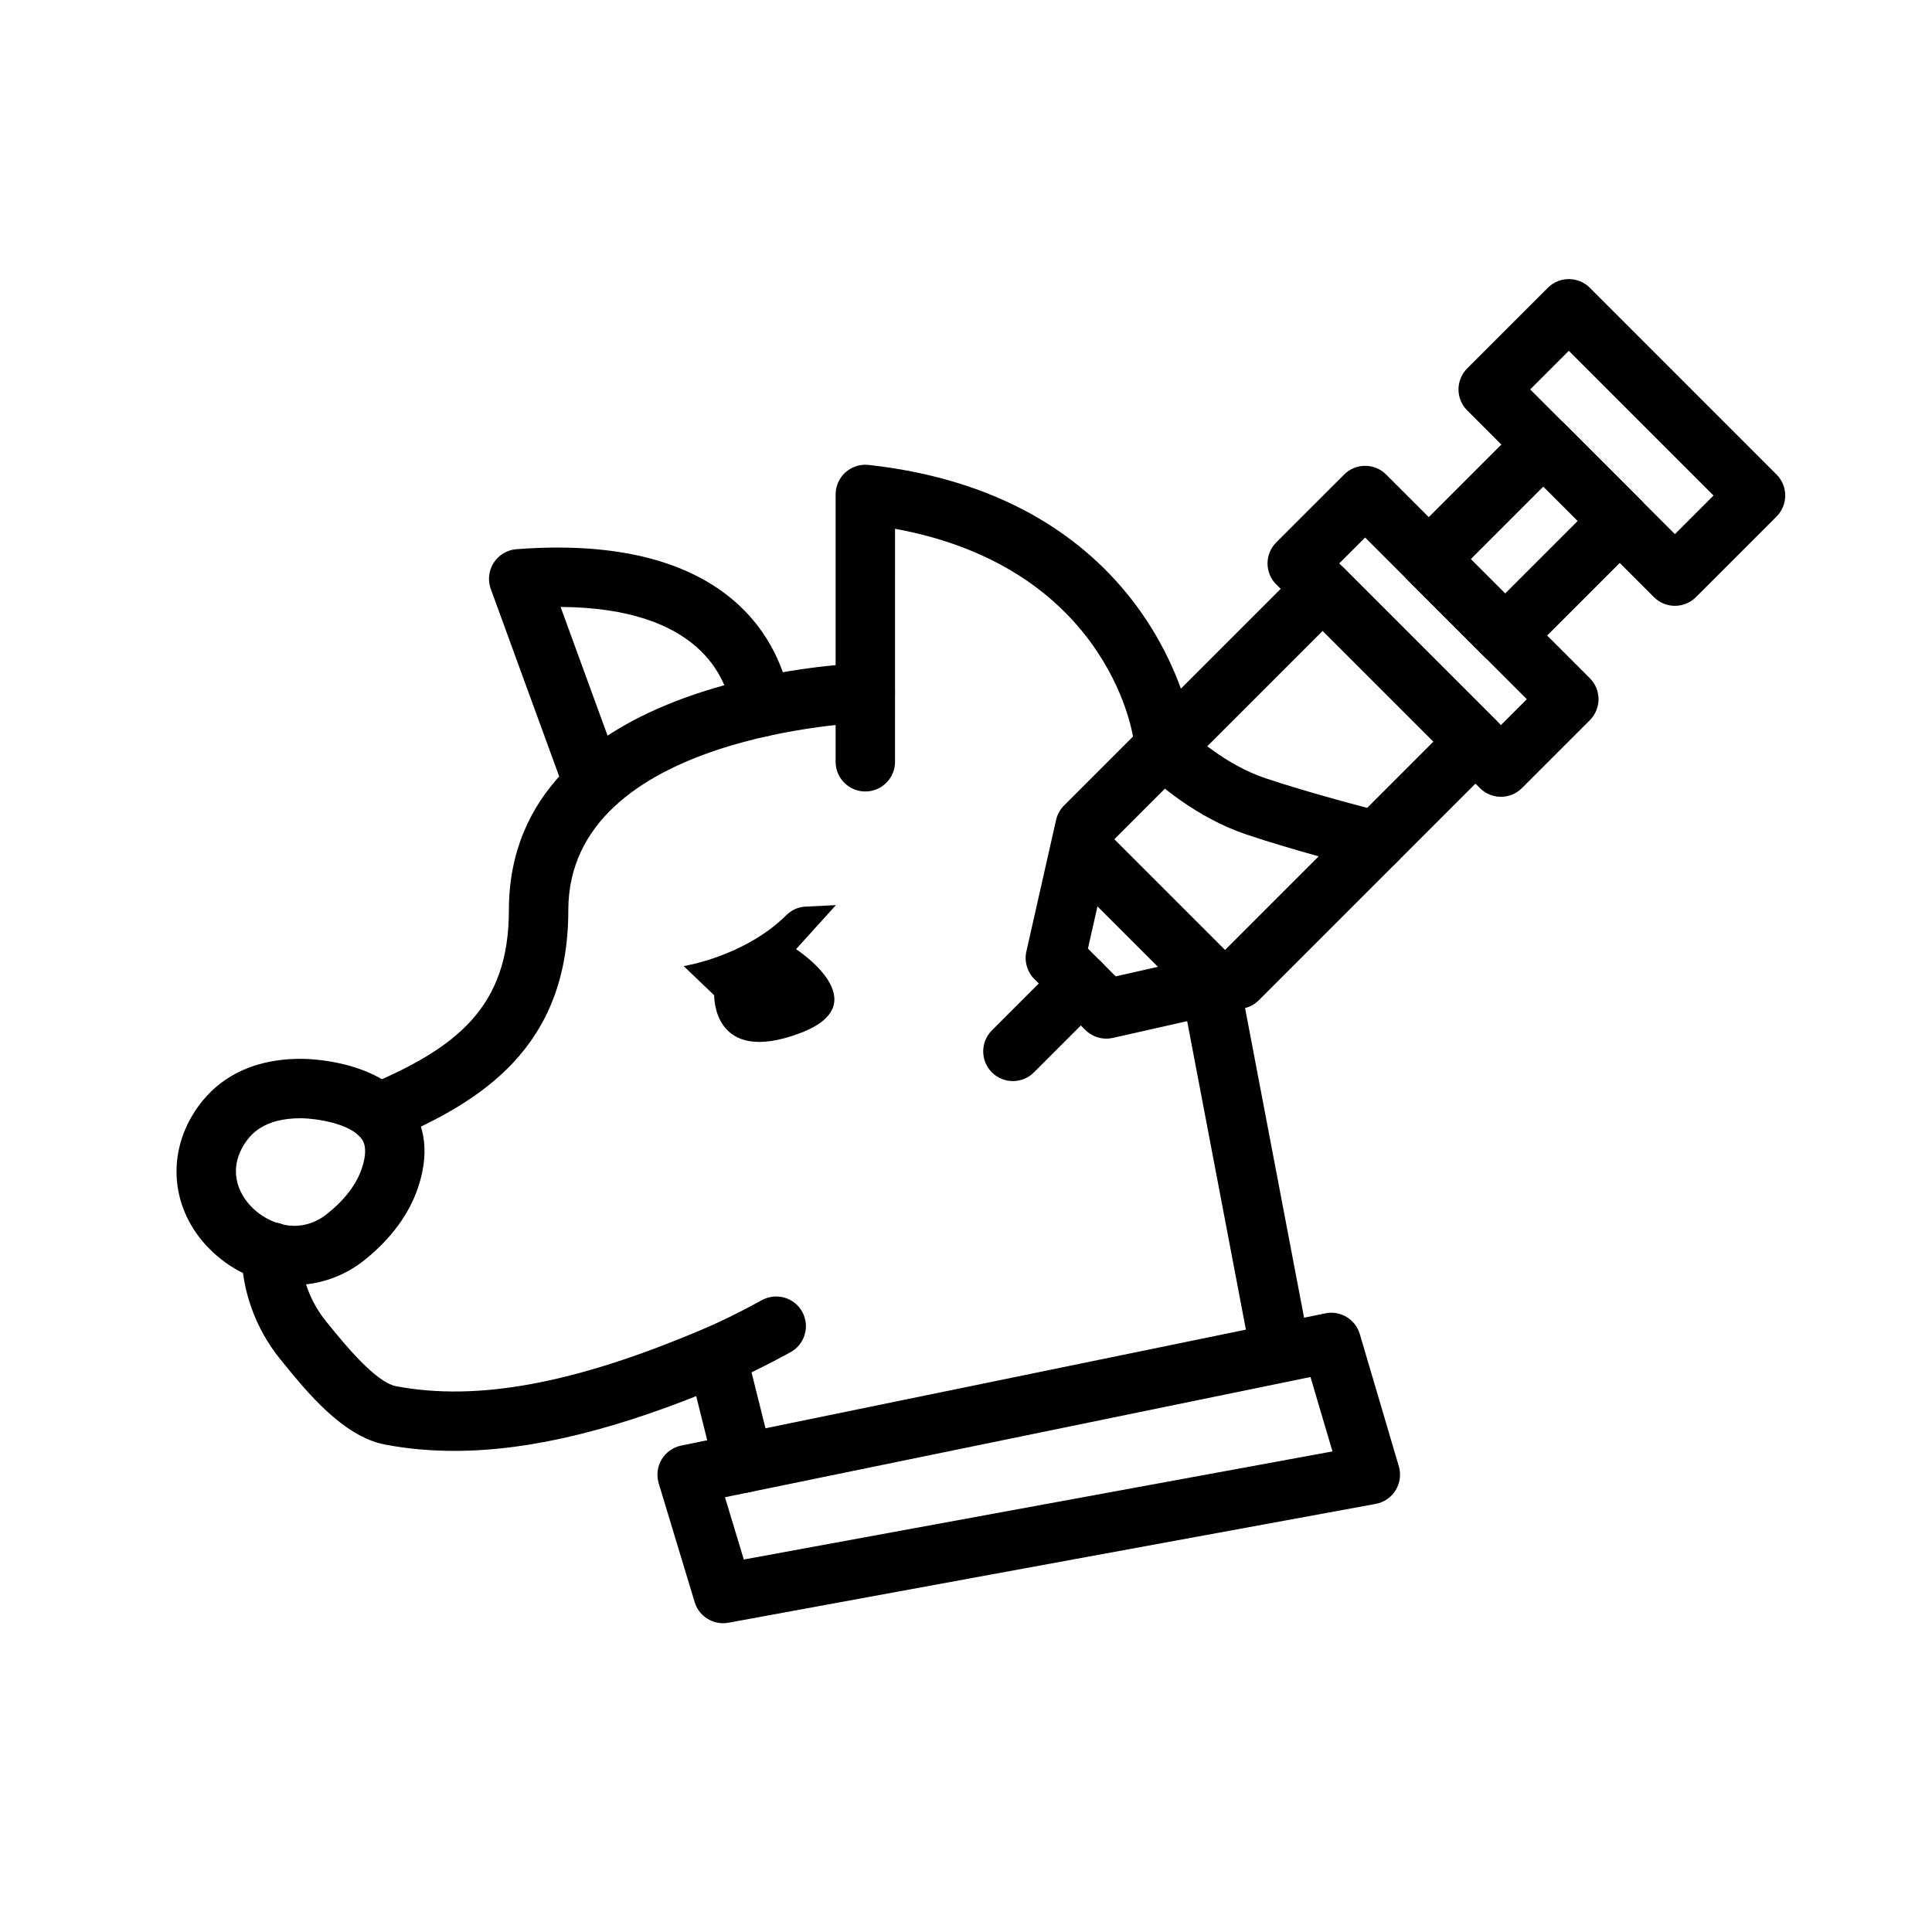
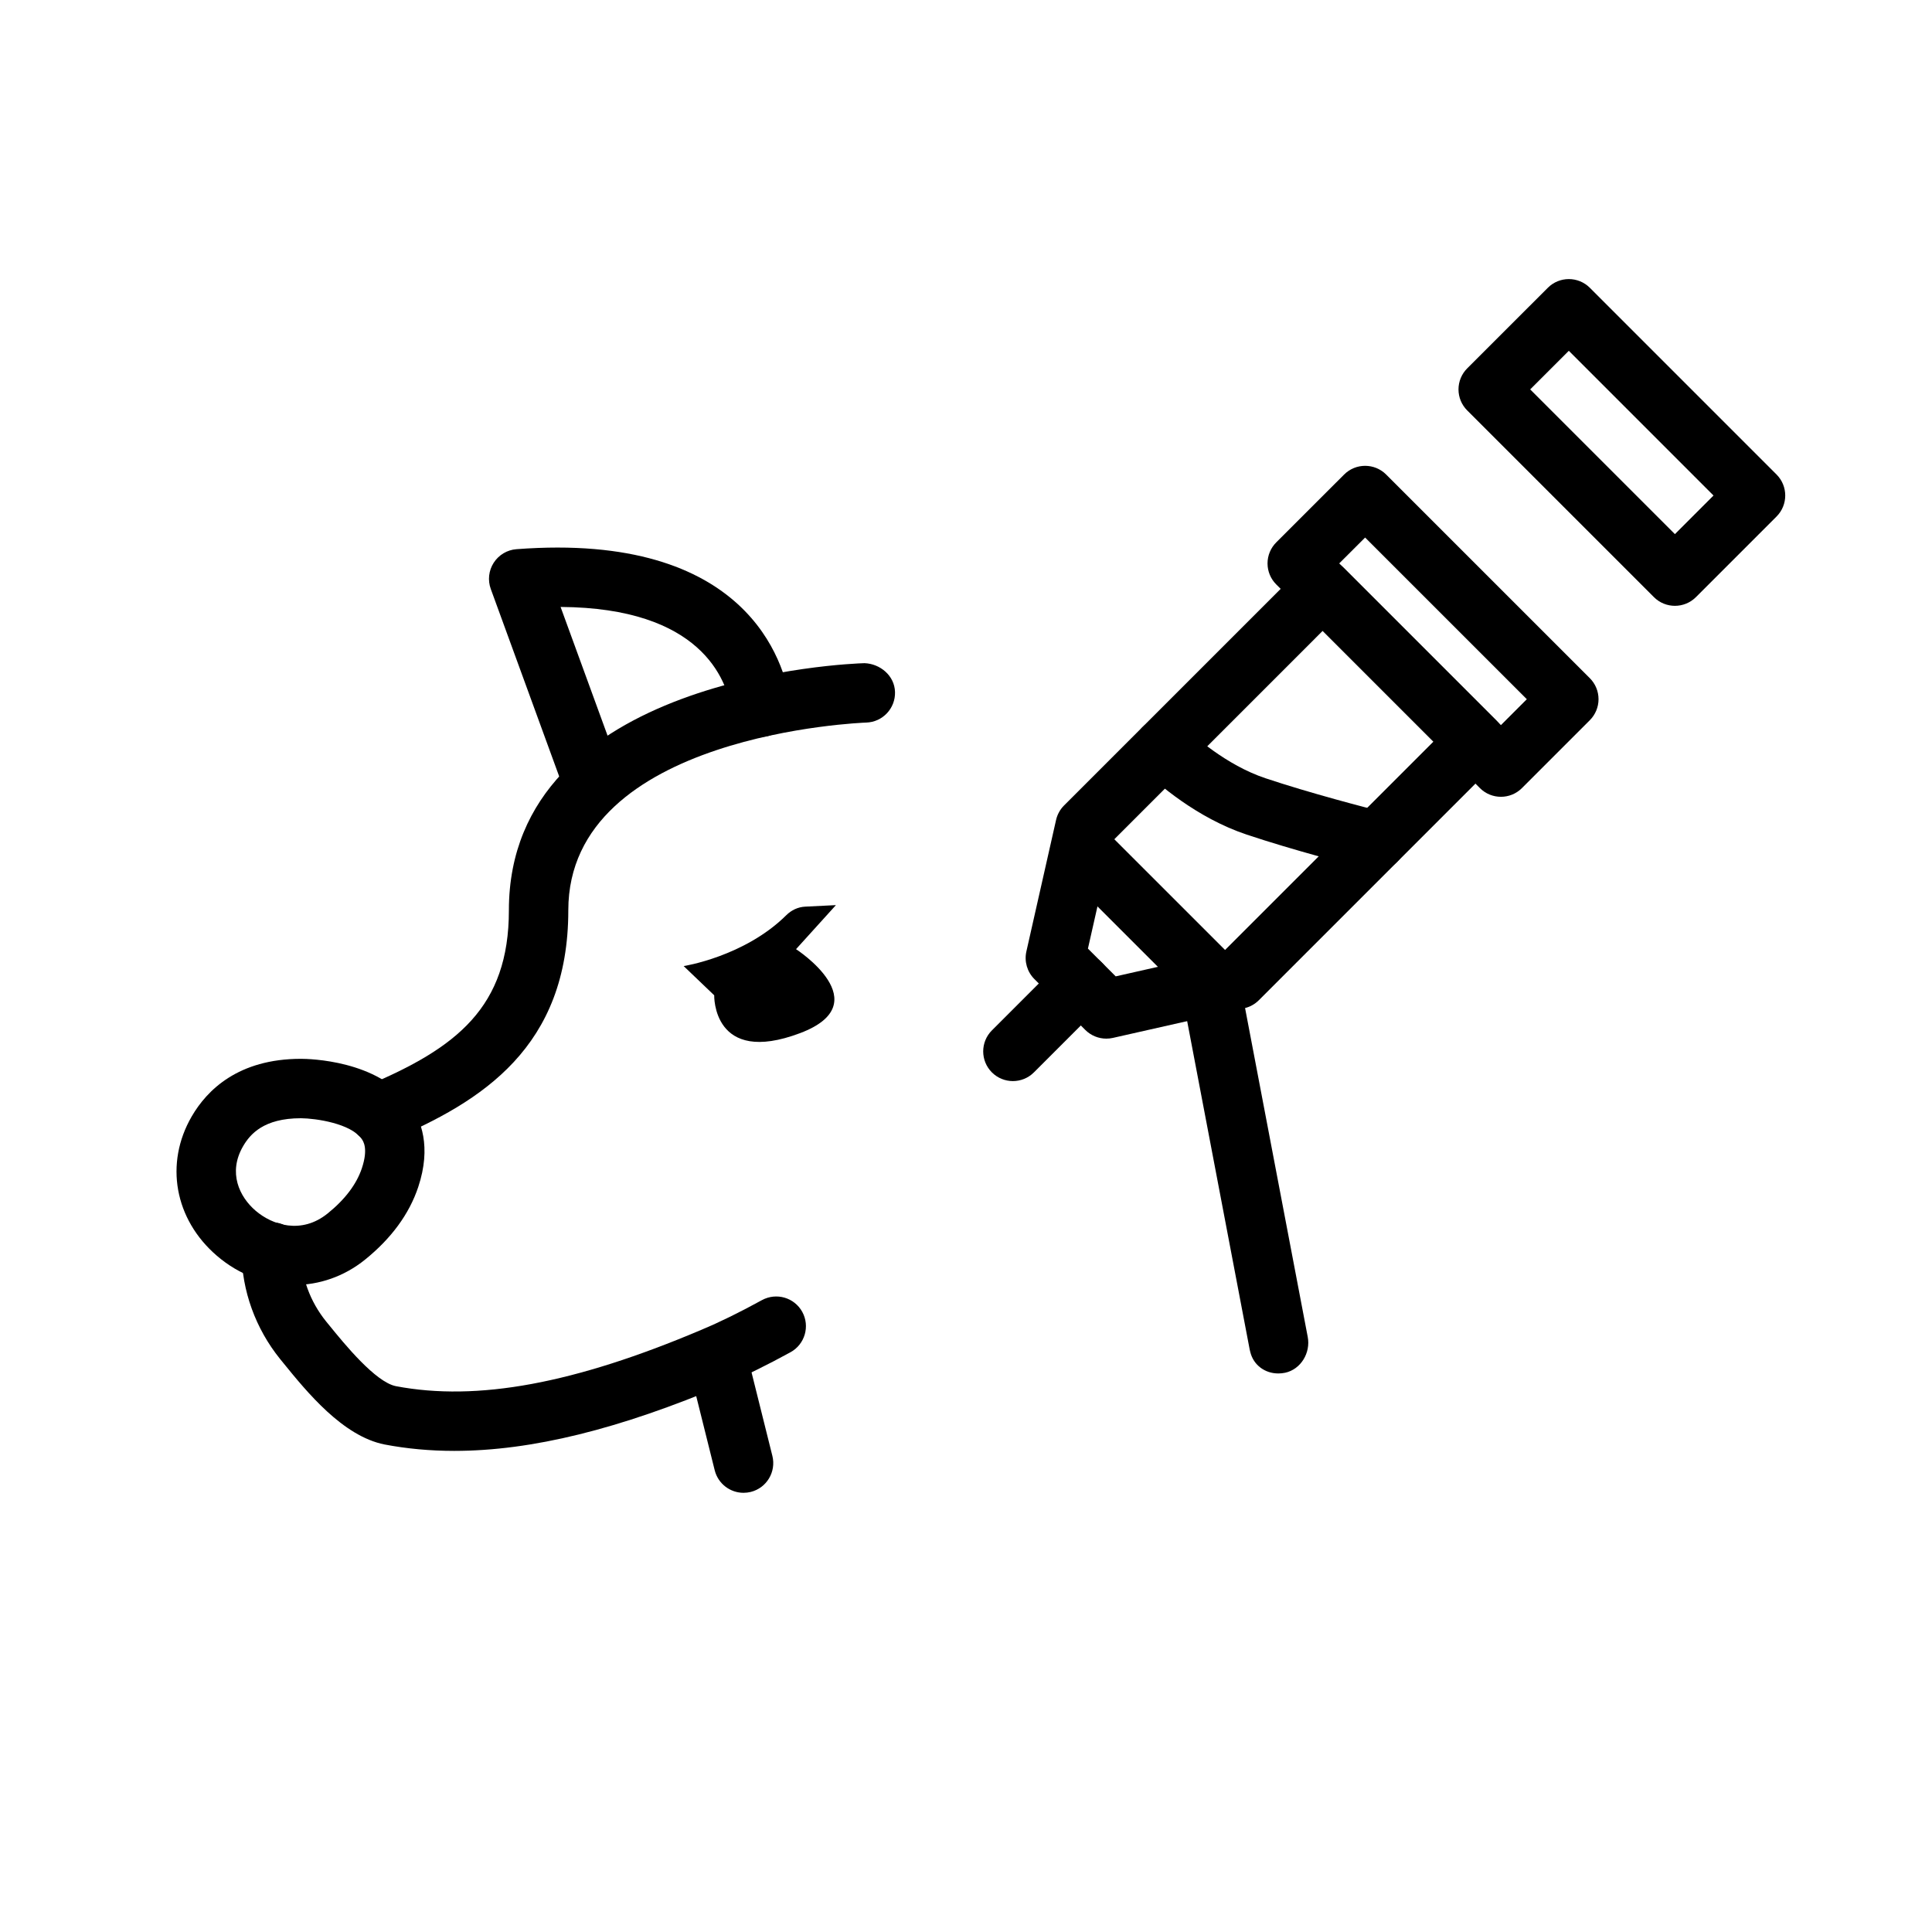
<svg xmlns="http://www.w3.org/2000/svg" fill="#000000" width="800px" height="800px" version="1.1" viewBox="144 144 512 512">
  <g>
    <path d="m587.87 304.55c-2.016 0-4.027-0.77-5.566-2.305l-49.484-49.484c-1.477-1.477-2.305-3.477-2.305-5.566 0-2.09 0.832-4.09 2.305-5.566l21.371-21.363c3.074-3.074 8.055-3.074 11.133 0l49.477 49.484c3.074 3.074 3.074 8.055 0 11.133l-21.363 21.363c-1.539 1.535-3.555 2.305-5.566 2.305zm-38.355-57.355 38.352 38.352 10.23-10.23-38.344-38.352z" />
-     <path d="m542.88 320.29c-2.016 0-4.027-0.77-5.566-2.305l-20.242-20.242c-3.074-3.074-3.074-8.055 0-11.133l30.367-30.367c3.074-3.074 8.055-3.074 11.133 0l20.242 20.242c3.074 3.074 3.074 8.055 0 11.133l-30.367 30.367c-1.539 1.539-3.551 2.305-5.566 2.305zm-9.109-28.113 9.109 9.109 19.234-19.234-9.109-9.109z" />
    <path d="m541.76 355.16c-2.016 0-4.027-0.77-5.566-2.305l-53.98-53.98c-1.477-1.477-2.305-3.477-2.305-5.566 0-2.09 0.832-4.09 2.305-5.566l17.996-17.988c3.074-3.074 8.055-3.074 11.133 0l53.98 53.973c1.477 1.477 2.305 3.477 2.305 5.566 0 2.09-0.832 4.09-2.305 5.566l-17.996 17.996c-1.539 1.535-3.555 2.305-5.566 2.305zm-42.852-61.852 42.852 42.852 6.863-6.863-42.852-42.844z" />
    <path d="m437.18 419.25c-2.059 0-4.074-0.816-5.566-2.305l-13.5-13.492c-1.906-1.906-2.707-4.668-2.113-7.305l7.871-34.863c0.332-1.445 1.062-2.773 2.113-3.828l62.977-62.977c3.074-3.074 8.055-3.074 11.133 0l40.484 40.484c3.074 3.074 3.074 8.055 0 11.133l-62.977 62.977c-1.055 1.055-2.383 1.785-3.828 2.113l-34.855 7.871c-0.578 0.133-1.164 0.191-1.738 0.191zm-4.867-23.859 7.363 7.356 28.398-6.418 55.805-55.797-29.352-29.352-55.797 55.805z" />
    <path d="m412.43 430.5c-2.016 0-4.027-0.77-5.566-2.305-3.074-3.074-3.074-8.055 0-11.133l17.996-17.996c3.074-3.074 8.055-3.074 11.133 0 3.074 3.074 3.074 8.055 0 11.133l-17.996 17.996c-1.539 1.535-3.551 2.305-5.566 2.305z" />
    <path d="m465.26 411.36c-2.016 0-4.027-0.77-5.566-2.305l-33.688-33.68c-3.074-3.074-3.074-8.055 0-11.133 3.074-3.074 8.055-3.074 11.133 0l33.688 33.68c3.074 3.074 3.074 8.055 0 11.133-1.539 1.539-3.551 2.305-5.566 2.305z" />
    <path d="m508.71 374.69c-0.621 0-1.254-0.07-1.883-0.223-4.859-1.191-20.164-5.18-32.449-9.293-13.246-4.422-23.641-13.547-27.492-17.258-3.125-3.023-3.219-8.004-0.199-11.133 3.027-3.129 8.012-3.215 11.133-0.199 2.406 2.32 11.062 10.156 21.547 13.66 11.723 3.922 26.836 7.856 31.211 8.926 4.219 1.039 6.805 5.297 5.773 9.523-0.883 3.59-4.098 5.996-7.641 5.996z" />
    <path d="m300.82 358.32c-3.215 0-6.227-1.984-7.394-5.172l-19.363-53.059c-0.844-2.312-0.555-4.891 0.777-6.957 1.336-2.074 3.559-3.406 6.019-3.59 61.207-4.684 71.062 29.98 72.625 40.727 0.629 4.297-2.352 8.293-6.656 8.918-4.336 0.676-8.293-2.352-8.918-6.656-1.254-8.625-8.266-27.453-45.348-27.684l15.66 42.902c1.492 4.082-0.613 8.602-4.695 10.094-0.898 0.324-1.805 0.477-2.707 0.477z" />
    <path d="m264.41 528.5c-6.434 0-12.586-0.57-18.512-1.699-11.047-2.207-20.547-13.883-26.828-21.617l-0.859-1.055c-6.504-8.07-10.109-18.074-10.203-28.215-0.039-4.352 3.453-7.902 7.805-7.941 4.234-0.348 7.902 3.461 7.941 7.805 0.062 6.703 2.367 13.078 6.68 18.434l0.852 1.039c3.961 4.875 12.207 15.016 17.629 16.098 21.531 4.098 47.301-0.652 81.027-14.961 4.859-2.039 10.07-4.598 15.977-7.84 3.836-2.082 8.594-0.691 10.691 3.113 2.09 3.812 0.691 8.602-3.113 10.691-6.387 3.504-12.094 6.297-17.426 8.539-27.934 11.844-51.203 17.609-71.66 17.609z" />
    <path d="m244.23 446.88c-3.074 0-5.996-1.812-7.258-4.828-1.684-4.004 0.199-8.617 4.211-10.301 23.863-10.023 37.676-20.848 37.676-46.508 0-62.039 90.391-65.383 94.234-65.496 4.137 0.145 7.973 3.289 8.094 7.633 0.129 4.344-3.281 7.973-7.625 8.109-0.789 0.02-78.957 2.957-78.957 49.75 0 36.164-22.746 50.699-47.332 61.023-0.992 0.422-2.019 0.617-3.043 0.617z" />
    <path d="m482.75 507.98c-3.477 0-6.559-2.168-7.418-5.703l-0.152-0.629-18.598-97.688c-0.77-4.281 2.074-8.371 6.352-9.148 4.32-0.77 8.371 2.074 9.148 6.352l0.469 2.598 18.012 94.543c0.801 4.199-1.812 8.578-5.988 9.488-0.617 0.125-1.223 0.188-1.824 0.188z" />
-     <path d="m373.32 353.75c-4.352 0-7.871-3.519-7.871-7.871v-70.848c0-2.238 0.953-4.375 2.621-5.867 1.676-1.492 3.898-2.199 6.121-1.961 76.031 8.449 85.555 69.082 85.648 69.688l0.652 3.551c0.785 4.281-2.043 8.379-6.32 9.164-4.328 0.84-8.379-2.051-9.164-6.32l-0.707-3.859c-0.34-2.168-7.535-45.094-63.105-55.297l-0.004 61.75c0 4.352-3.519 7.871-7.871 7.871z" />
    <path d="m341.04 539.61c-3.527 0-6.734-2.391-7.633-5.965l-7.09-28.422c-1.047-4.219 1.516-8.496 5.734-9.547 4.211-1.016 8.488 1.523 9.547 5.734l7.09 28.422c1.047 4.219-1.516 8.496-5.734 9.547-0.637 0.152-1.285 0.23-1.914 0.23z" />
    <path d="m221.9 484.54c-7.188 0-14.422-2.59-20.426-7.75-11.23-9.641-13.906-24.484-6.656-36.945 4.035-6.949 12.336-15.246 28.934-15.246 2.066 0 20.449 0.34 28.828 11.961 2.992 4.152 5.812 11.348 2.254 22.016-2.383 7.148-7.133 13.621-14.105 19.25-5.551 4.484-12.172 6.715-18.828 6.715zm1.836-44.195c-9.863 0-13.461 4.234-15.312 7.41-4.074 7.012-0.969 13.422 3.305 17.09 4.473 3.836 12.152 6.352 19.109 0.73 4.598-3.707 7.641-7.734 9.062-11.977 1.746-5.25 0.367-7.18-0.086-7.816-2.894-4.047-12.07-5.406-16.078-5.438z" />
    <path d="m325.18 400.02s16.102-2.492 27.184-13.473c1.359-1.348 3.106-2.184 5.016-2.277l8.145-0.402-10.566 11.672s22.113 14.293 1.102 22.238c-23.285 8.805-22.789-10.016-22.789-10.016z" />
-     <path d="m335.62 574.17c-3.406 0-6.504-2.223-7.527-5.59l-9.531-31.488c-0.637-2.121-0.359-4.414 0.77-6.312 1.137-1.898 3.012-3.238 5.18-3.684l170.71-35.047c3.981-0.824 7.973 1.562 9.133 5.481l10.348 35.047c0.629 2.144 0.324 4.449-0.844 6.352-1.168 1.906-3.09 3.223-5.281 3.621l-171.52 31.488c-0.48 0.094-0.957 0.133-1.434 0.133zm0.504-33.387 4.996 16.504 156-28.645-5.828-19.719z" />
  </g>
</svg>